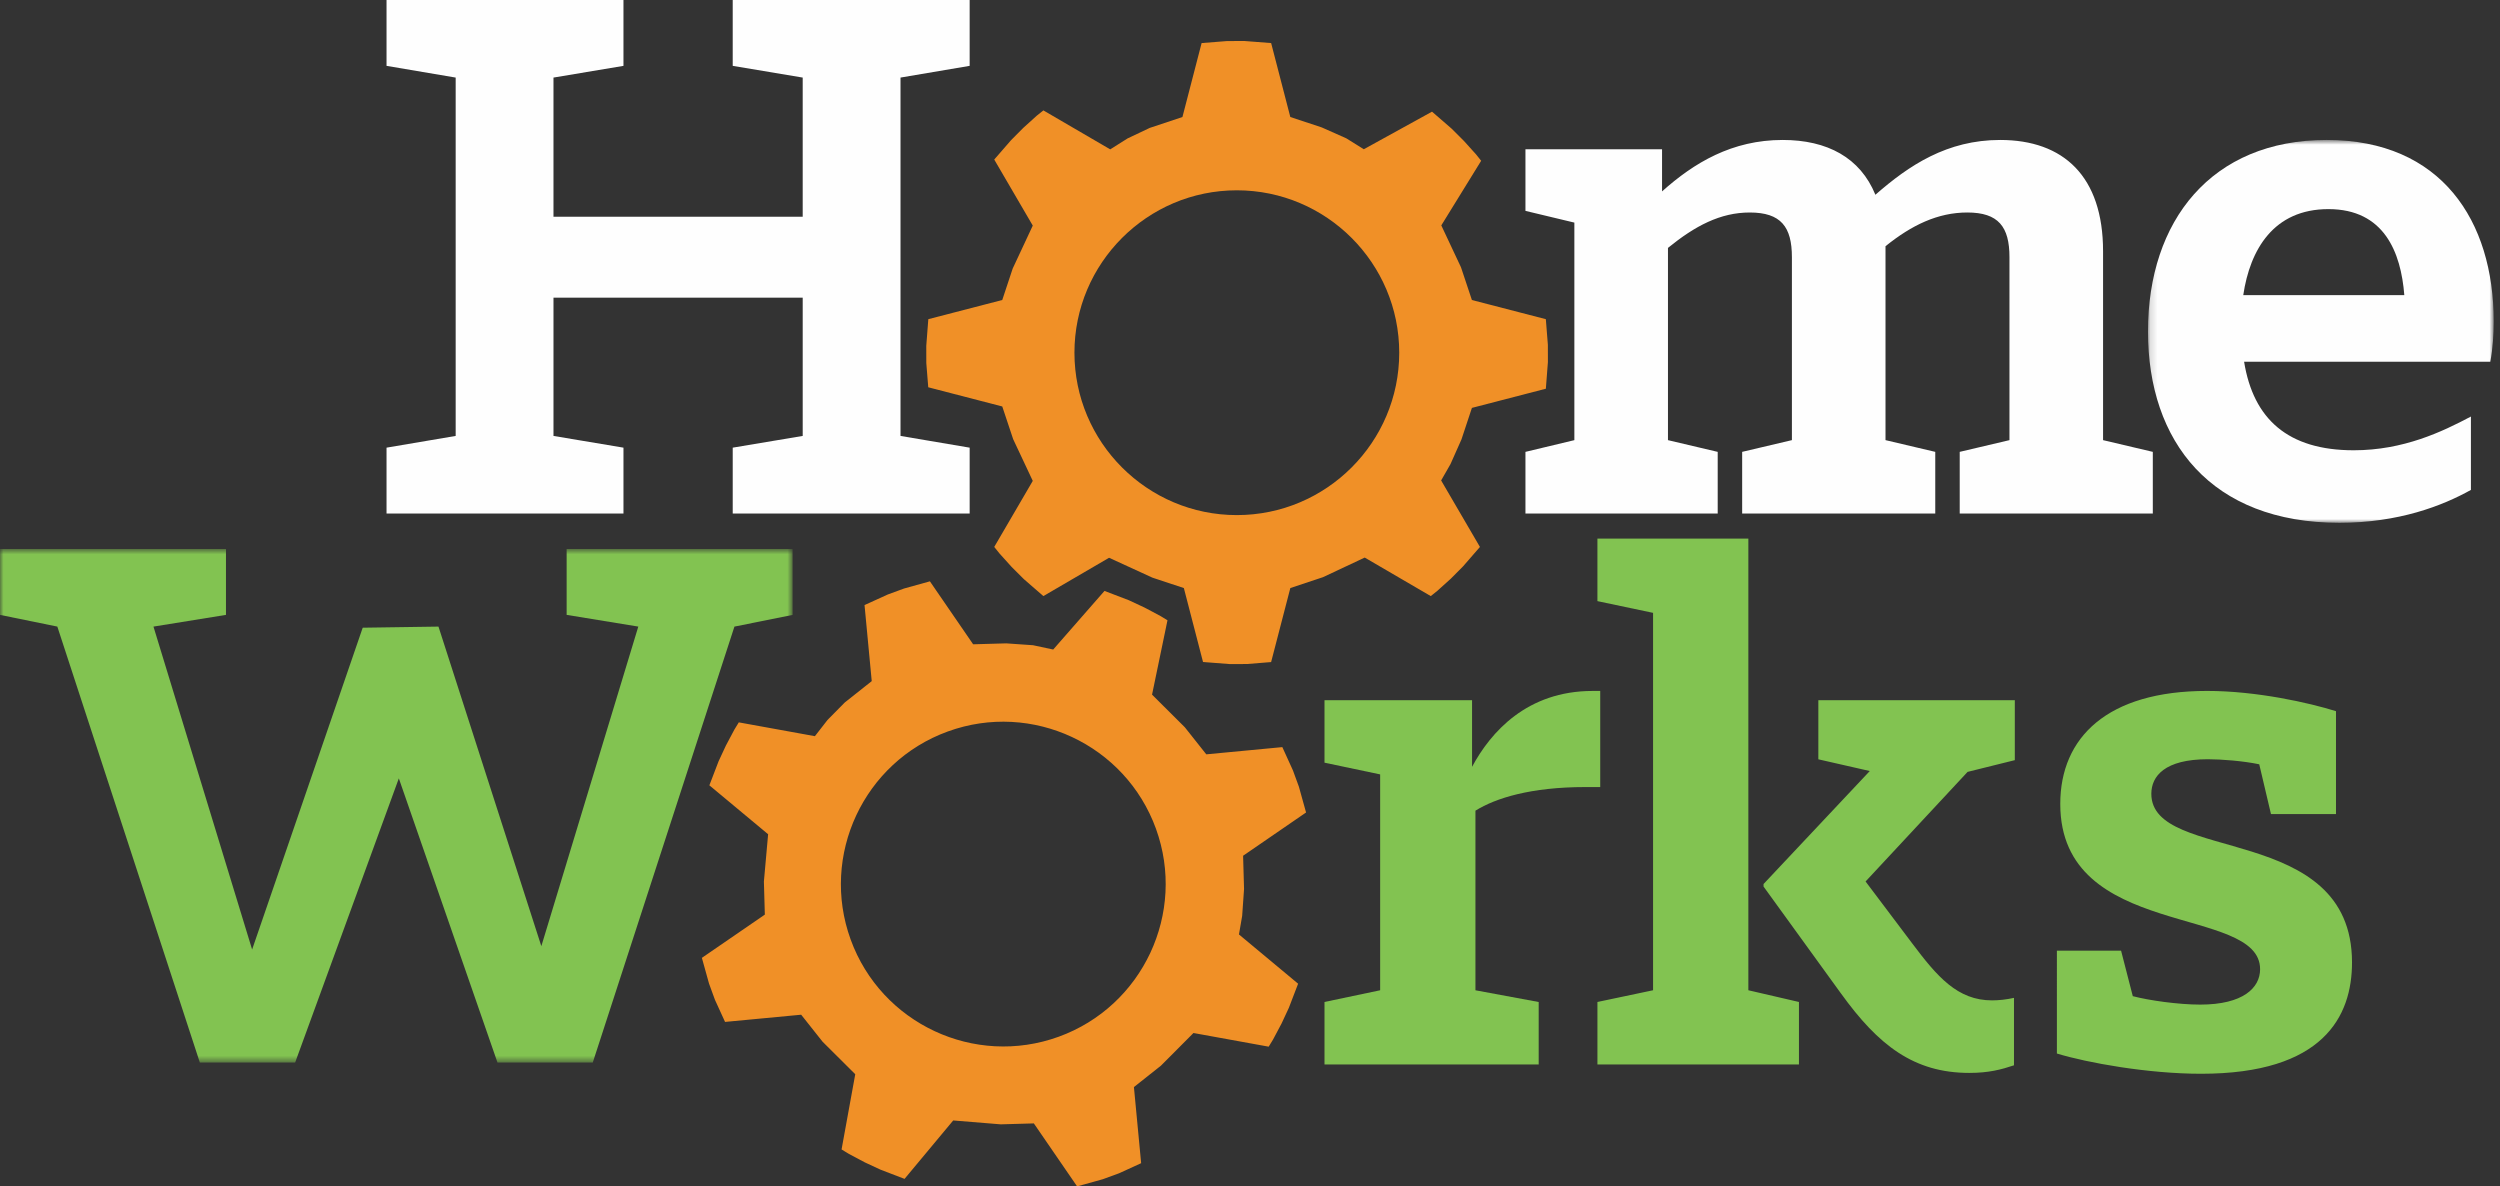
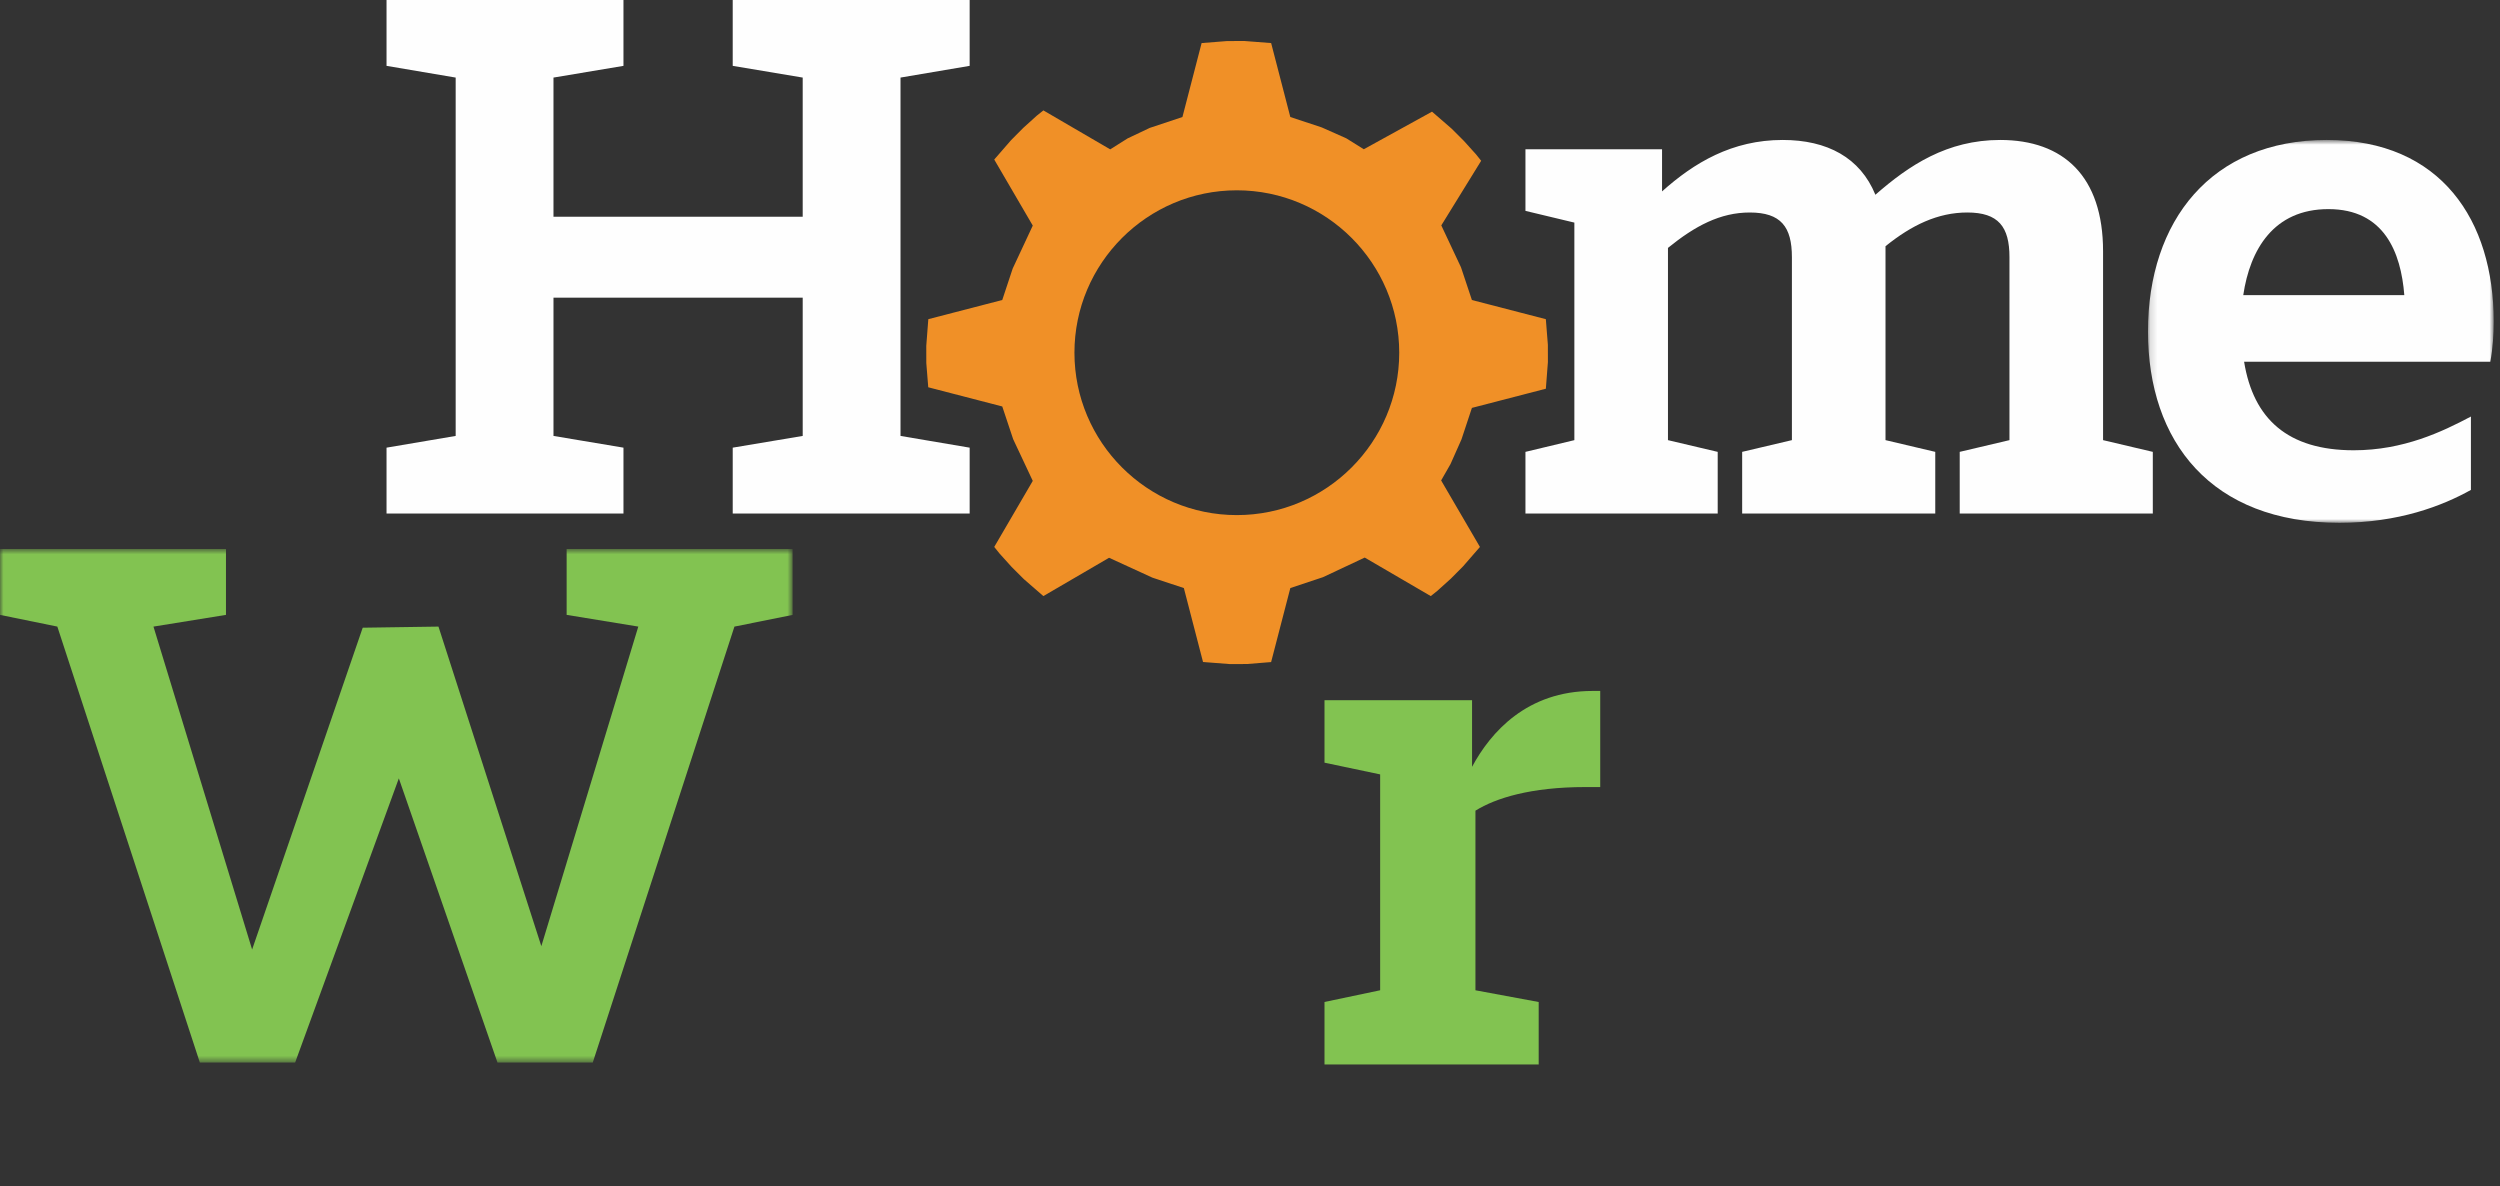
<svg xmlns="http://www.w3.org/2000/svg" xmlns:xlink="http://www.w3.org/1999/xlink" width="354" height="168" viewBox="0 0 354 168">
  <rect x="0" y="0" width="354" height="168" fill="#333333" stroke="none" />
  <title>logo-2c-i</title>
  <defs>
    <path id="a" d="M49.107.83v54.21H.154V.83h48.953z" />
    <path id="c" d="M0 .753v72.713h112.234V.753z" />
  </defs>
  <g fill="none" fill-rule="evenodd">
    <path fill="#FEFEFE" d="M103.753 0v9.325l9.91 1.66v19.7h-35.29v-19.7l9.91-1.66V0h-33.55v9.325l9.79 1.66v50.743l-9.79 1.66v9.326h33.55v-9.326l-9.91-1.66v-19.58h35.29v19.58l-9.91 1.66v9.326h33.55v-9.326l-9.79-1.66V10.984l9.79-1.66V0m78.701 63.985l6.926-1.66V31.52l-6.926-1.66v-8.727h19.343v5.97c4.537-4.06 9.91-7.284 17.074-7.284 6.33 0 10.985 2.507 13.135 7.76 4.776-4.18 10.15-7.76 17.67-7.76 8.955 0 14.568 5.134 14.568 15.76v26.745l7.044 1.66v8.73h-27.342v-8.73l7.044-1.66V36.417c0-4.3-1.554-6.328-5.97-6.328-4.18 0-7.88 1.79-11.582 4.774v27.46l7.044 1.66v8.73H246.69v-8.73l7.044-1.66V36.418c0-4.3-1.552-6.328-5.97-6.328-4.178 0-7.76 1.908-11.58 5.012v27.223l7.043 1.66v8.73h-27.223v-8.73z" />
    <g transform="translate(304 18.988)">
      <mask id="b" fill="#fff">
        <use xlink:href="#a" />
      </mask>
      <path d="M13.646 22.802H36.45c-.477-6.09-2.865-12.18-10.745-12.18-7.76 0-11.104 5.732-12.06 12.18M.156 27.936C.154 12.294 9.108.83 25.464.83c16.24 0 23.642 11.464 23.642 25.672 0 1.79-.12 3.82-.478 5.732H13.764c1.314 8.12 6.208 12.537 15.522 12.537 7.045 0 12.537-2.626 16.596-4.776v10.388c-4.06 2.27-10.268 4.656-18.626 4.656C9.11 55.038.154 43.576.154 27.936" fill="#FEFEFE" mask="url(#b)" />
    </g>
    <path d="M175.135 72.938c-12.68 0-22.994-10.315-22.994-22.995 0-12.68 10.316-22.995 22.995-22.995 12.68 0 22.995 10.315 22.995 22.995 0 12.68-10.315 22.995-22.995 22.995zm31.814-10.73l1.474-4.45 10.47-2.715.29-3.776-.005-2.447-.287-3.624-10.47-2.714-1.543-4.63-2.79-5.936 5.645-9.15-.72-.9-1.724-1.912-1.726-1.724-2.79-2.418-9.66 5.322-2.48-1.548-3.472-1.542-4.452-1.474-2.715-10.47-3.775-.292-2.446.006-3.625.285-2.715 10.47-4.63 1.544-3.14 1.49-2.458 1.548-9.46-5.517-.93.742-1.91 1.725-1.722 1.73-2.4 2.76 5.457 9.353-2.844 6.087-1.476 4.45-10.47 2.714-.29 3.777.005 2.447.275 3.42 10.48 2.718 1.544 4.632 2.776 5.906-5.456 9.35.744.928 1.726 1.912 1.728 1.724 2.76 2.397 9.302-5.426 6.138 2.815 4.452 1.475 2.714 10.47 3.776.292 2.446-.006 3.42-.276 2.72-10.48 4.63-1.544 5.905-2.774 9.35 5.454.93-.743 1.913-1.725 1.72-1.73 2.4-2.76-5.494-9.415 1.325-2.316 1.56-3.508z" fill="#F09027" />
    <g transform="translate(0 76.988)">
      <mask id="d" fill="#fff">
        <use xlink:href="#c" />
      </mask>
      <path fill="#82C351" mask="url(#d)" d="M62.087 11.737L76.653 56.99l13.73-45.253-10.147-1.66V.754h31.998v9.325l-8.238 1.66-20.06 61.728h-13.49l-13.97-40.238L41.79 73.466H28.298l-20.18-61.73L0 10.08V.753h31.998v9.325l-10.267 1.66L35.7 57.465l15.66-45.57" />
    </g>
-     <path d="M260.7 140.7l-10.983-15.165v-.357l15.044-16-7.283-1.66v-8.37h27.82v8.49l-6.686 1.66-14.446 15.52 6.567 8.717c3.583 4.775 6.45 8.118 11.343 8.118.956 0 2.03-.118 3.105-.357v9.55c-1.79.6-3.582 1.077-6.328 1.077-7.88 0-12.895-3.94-18.15-11.224zm-34.505 1.18l7.88-1.66V86.78l-7.88-1.66v-8.85h21.372v63.95l7.164 1.66v8.848h-28.535v-8.847zm65.061 7.297V134.61h9.087l1.66 6.447c2.267.597 6.446 1.194 9.55 1.194 6.09 0 8.477-2.386 8.477-5.013 0-9.194-28.296-4.06-28.296-23.403 0-9.432 6.686-16 20.775-16 7.043 0 14.446 1.673 18.267 2.867v14.568h-9.206l-1.66-7.045c-2.267-.478-5.372-.717-7.282-.717-6.09 0-8 2.39-8 4.897 0 9.91 28.417 3.94 28.417 23.878 0 7.643-4.06 15.762-21.372 15.762-7.522 0-16.12-1.553-20.417-2.865" fill="#82C351" />
    <path d="M187.55 141.88l7.88-1.658v-30.567l-7.88-1.66V99.15h20.894v9.433c2.627-4.894 7.762-10.745 17.076-10.745h1.073v13.61h-2.148c-7.642 0-12.657 1.554-15.523 3.344v25.432l8.956 1.66v8.847H187.55v-8.85z" fill="#82C351" />
-     <path d="M149.913 146.8c-11.92 4.328-25.135-1.85-29.462-13.767-4.325-11.918 1.85-25.134 13.77-29.46 11.918-4.328 25.133 1.848 29.46 13.767 4.327 11.918-1.85 25.134-13.767 29.46zm26.243-20.94l-.133-4.687 8.915-6.125-1.014-3.648-.84-2.3-1.506-3.308-10.768 1.022-3.032-3.826-4.648-4.627 2.185-10.527-.983-.6-2.274-1.208-2.212-1.032-3.45-1.32-7.263 8.3-2.858-.61-3.79-.264-4.687.132-6.124-8.916-3.65 1.015-2.298.842-3.308 1.504 1.02 10.77-3.824 3.03-2.44 2.472-1.784 2.293-10.776-1.956-.62 1.015-1.208 2.272-1.03 2.213-1.31 3.414 8.32 6.928-.598 6.693.133 4.687-8.915 6.124 1.015 3.65.84 2.3 1.427 3.12 10.778-1.02 3.032 3.825 4.625 4.604-1.937 10.65 1.016.618 2.274 1.21 2.214 1.03 3.413 1.31 6.892-8.273 6.73.55 4.688-.133 6.124 8.916 3.65-1.015 2.297-.84 3.122-1.427-1.023-10.777 3.826-3.033 4.604-4.624 10.652 1.935.62-1.014 1.207-2.274 1.03-2.213 1.31-3.414-8.376-6.975.454-2.628.268-3.83z" fill="#F09027" />
  </g>
</svg>